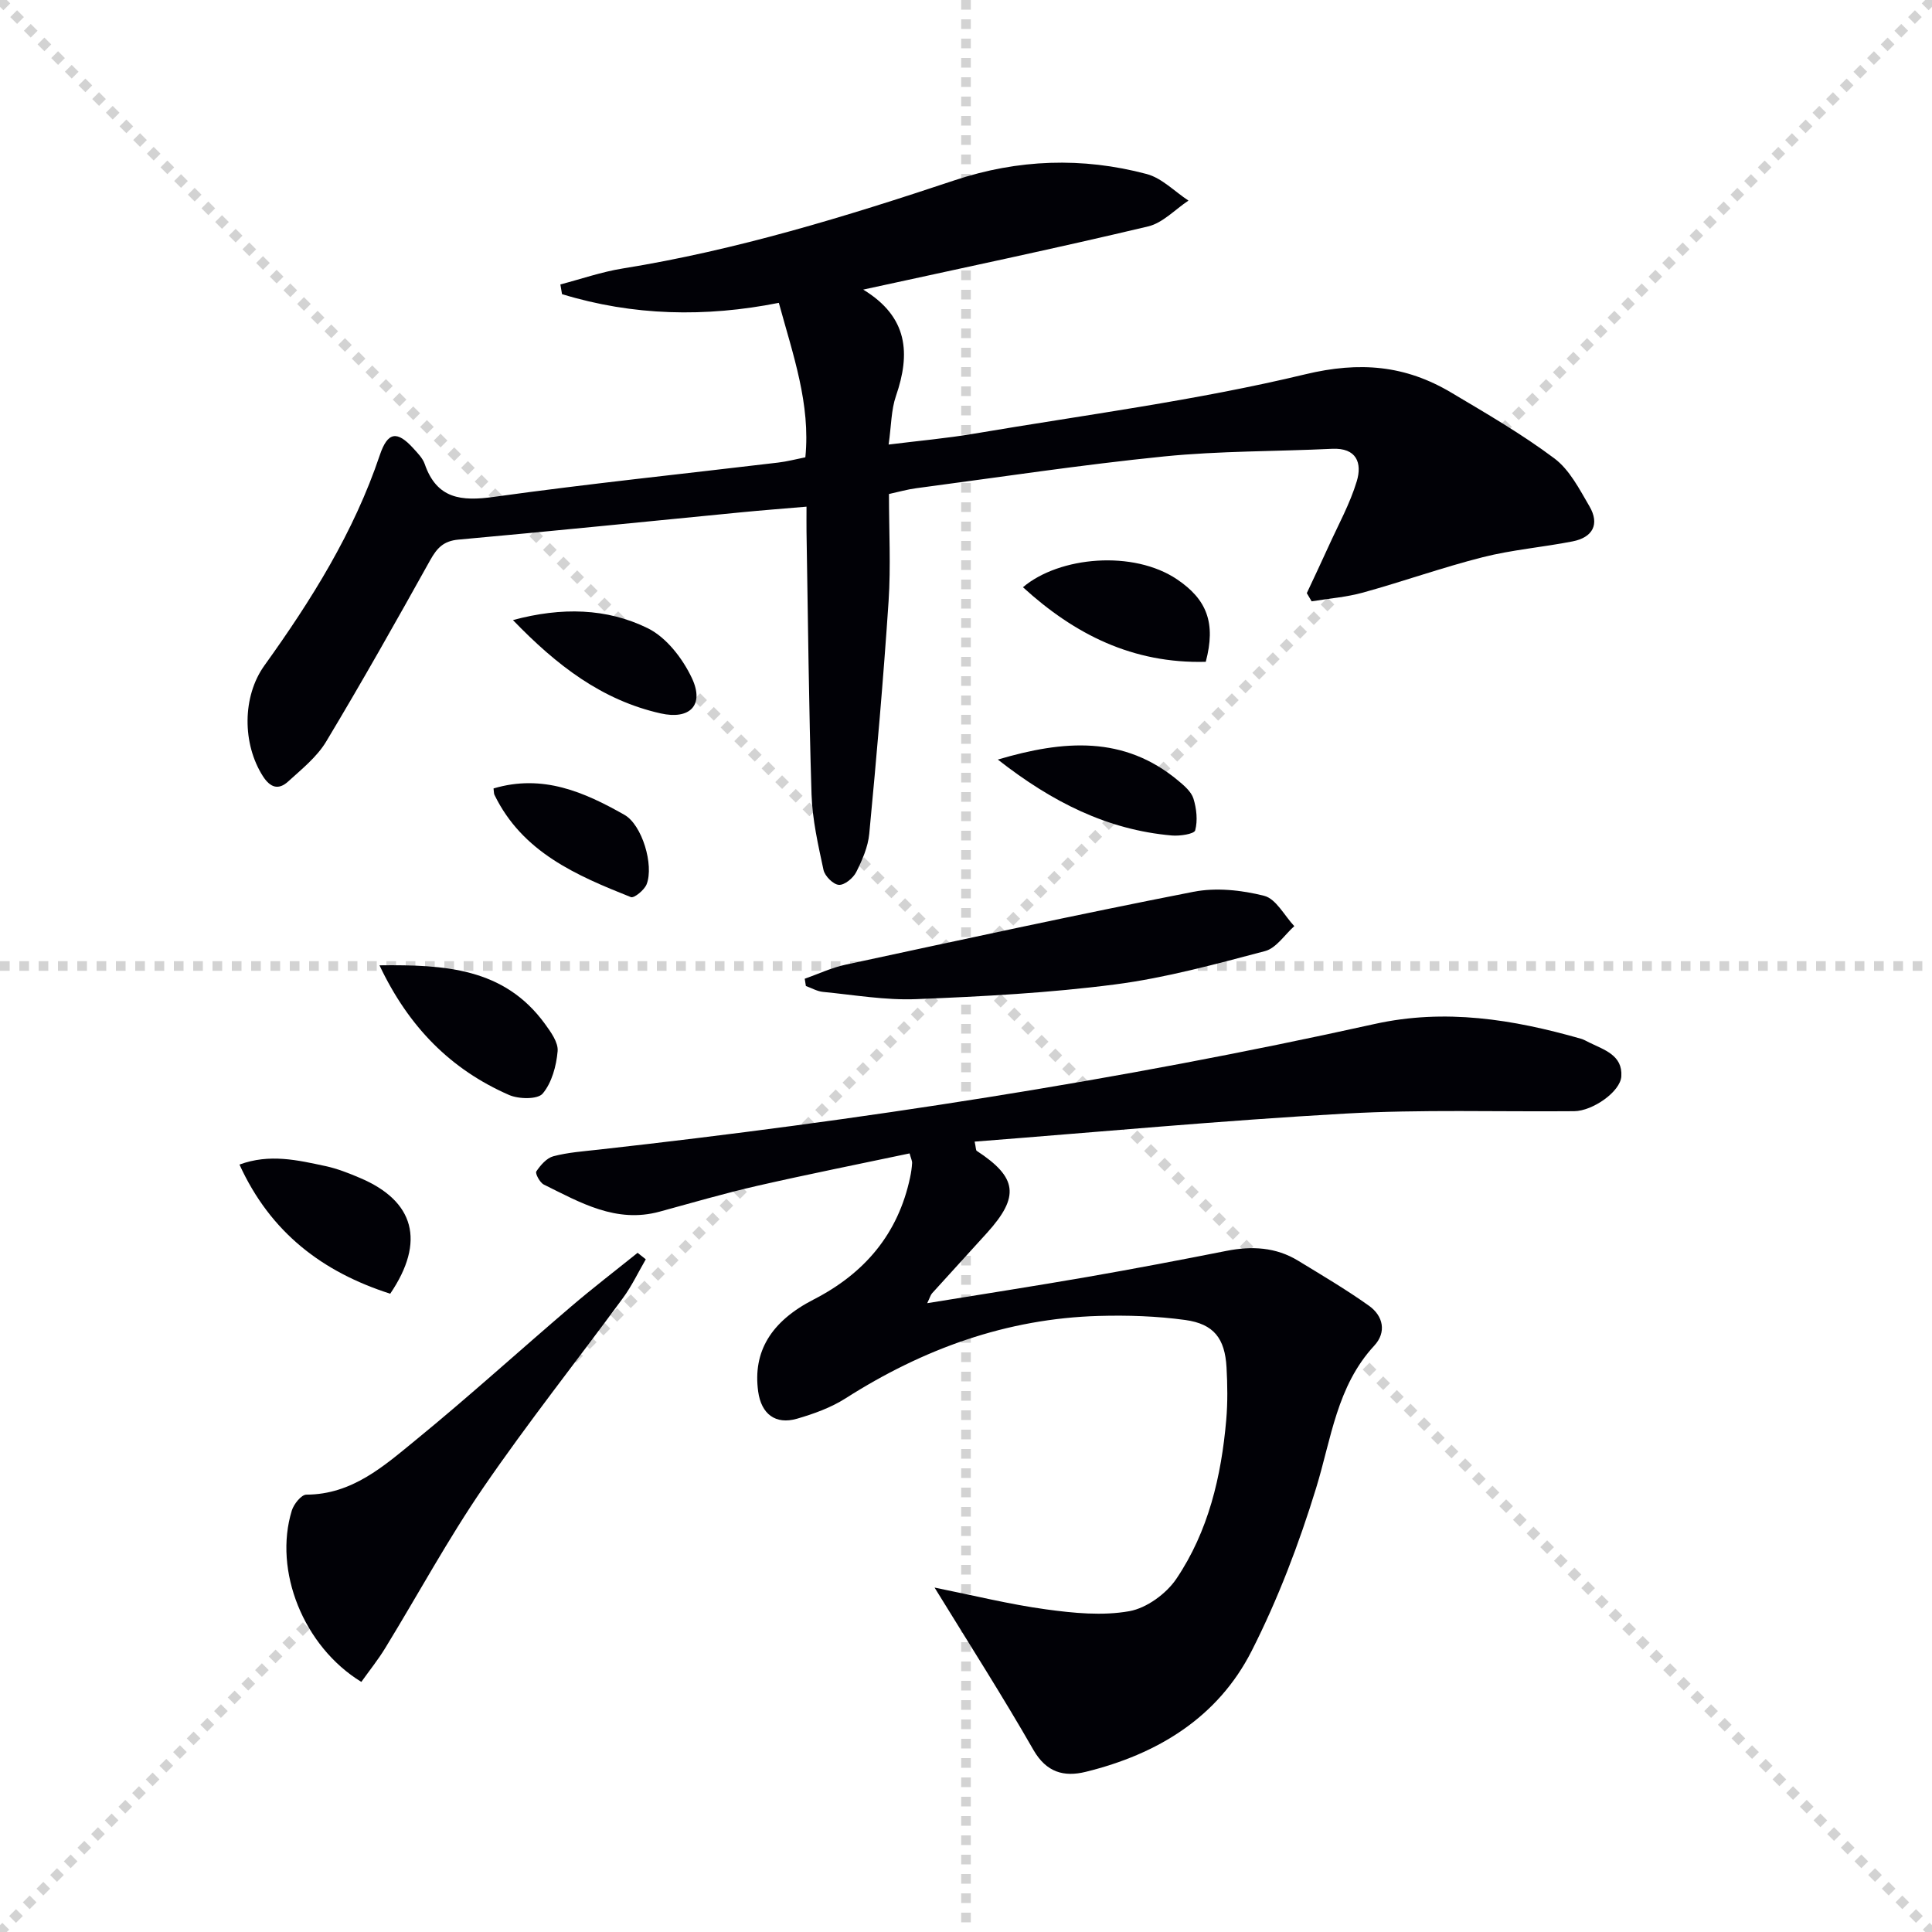
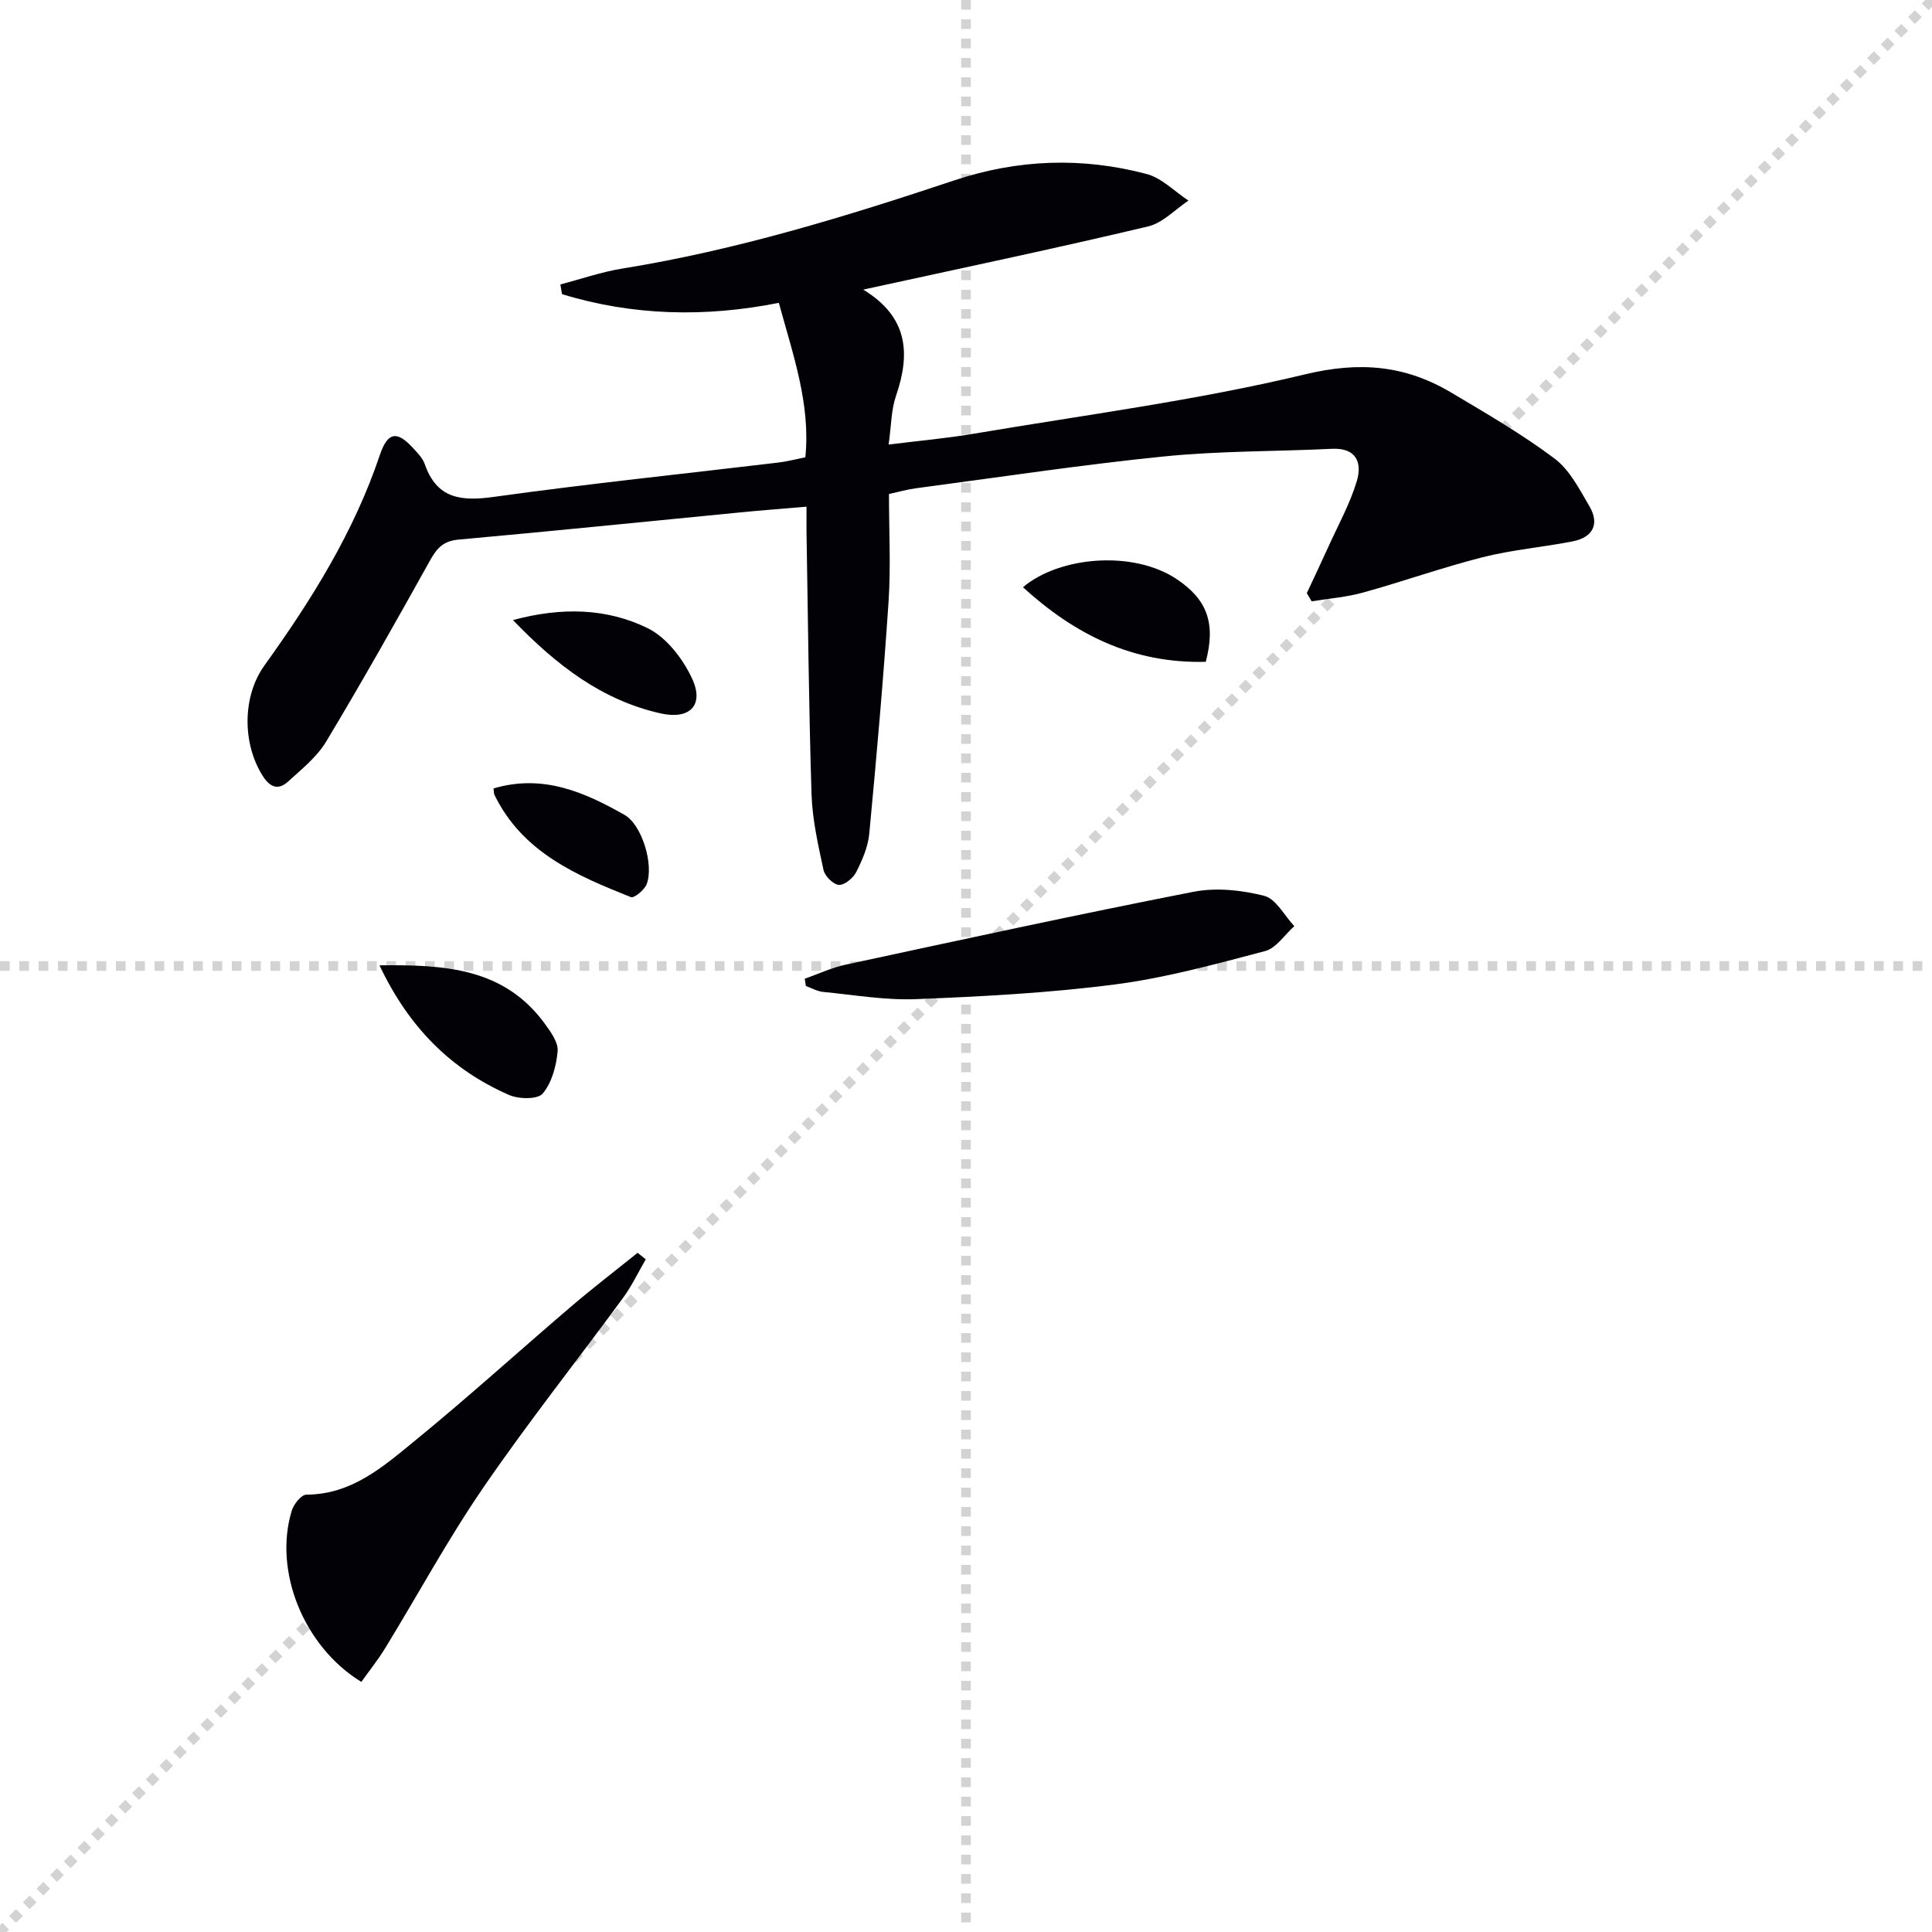
<svg xmlns="http://www.w3.org/2000/svg" enable-background="new 0 0 400 400" viewBox="0 0 400 400">
  <g stroke="lightgray" stroke-dasharray="1,1" stroke-width="1" transform="scale(2, 2)">
-     <line x1="0" y1="0" x2="200" y2="200" />
    <line x1="200" y1="0" x2="0" y2="200" />
    <line x1="100" y1="0" x2="100" y2="200" />
    <line x1="0" y1="100" x2="200" y2="100" />
  </g>
  <g fill="#010106">
    <path d="m178.72 59.96c9.34 5.68 9.79 13.28 6.78 22.02-1 2.89-.96 6.13-1.52 10.06 6.32-.79 12.04-1.29 17.68-2.25 22.9-3.88 46.02-6.87 68.56-12.29 11.34-2.73 20.76-1.86 30.24 3.78 7.26 4.32 14.62 8.58 21.36 13.63 3.14 2.35 5.18 6.36 7.25 9.9 2.19 3.74.67 6.47-3.49 7.28-6.17 1.21-12.5 1.73-18.58 3.27-8.34 2.11-16.48 5.02-24.78 7.32-3.46.96-7.1 1.23-10.66 1.82-.33-.57-.66-1.13-1-1.7 1.5-3.21 3.02-6.4 4.48-9.63 2.03-4.49 4.46-8.87 5.87-13.55 1.12-3.72 0-6.95-5.13-6.7-11.59.56-23.24.42-34.77 1.58-17.17 1.73-34.25 4.33-51.37 6.59-1.76.23-3.49.73-5.59 1.19 0 7.6.4 14.94-.08 22.22-1.07 16.06-2.48 32.1-4 48.13-.26 2.72-1.45 5.45-2.7 7.93-.63 1.24-2.42 2.72-3.59 2.64-1.16-.07-2.9-1.81-3.18-3.08-1.11-5.17-2.31-10.41-2.48-15.66-.57-18.13-.73-36.27-1.04-54.4-.02-1.47 0-2.95 0-5.16-4.77.41-9.16.74-13.53 1.17-19.51 1.9-39.01 3.89-58.53 5.65-3.11.28-4.45 1.75-5.86 4.27-7.02 12.61-14.11 25.19-21.54 37.56-1.92 3.19-5.06 5.7-7.87 8.26-1.96 1.78-3.66 1.32-5.22-1.11-4.28-6.7-4.29-16.5.31-22.91 9.73-13.55 18.52-27.59 23.89-43.55 1.64-4.87 3.59-5.12 6.97-1.39.89.98 1.91 2.01 2.33 3.21 2.5 7.24 7.56 7.76 14.35 6.81 19.57-2.72 39.23-4.76 58.84-7.1 1.8-.21 3.57-.68 5.62-1.09 1.1-11.03-2.55-21.21-5.49-31.98-15.19 3.02-30.18 2.7-44.89-1.8-.11-.67-.23-1.34-.34-2.01 4.29-1.12 8.52-2.6 12.88-3.3 23.53-3.79 46.2-10.75 68.73-18.26 13.11-4.37 26.47-4.84 39.78-1.3 3.15.84 5.78 3.62 8.65 5.5-2.78 1.84-5.33 4.64-8.37 5.35-19.18 4.56-38.47 8.61-58.97 13.08z" />
-     <path d="m193.49 328.69c8.2 1.65 15.58 3.49 23.08 4.51 5.69.78 11.68 1.37 17.24.38 3.58-.64 7.64-3.6 9.74-6.7 6.63-9.83 9.31-21.19 10.33-32.91.31-3.6.26-7.26.06-10.88-.34-5.98-2.62-8.98-8.54-9.8-5.89-.81-11.93-1.01-17.88-.84-19.12.54-36.41 6.83-52.45 17.06-3.03 1.93-6.58 3.21-10.06 4.22-4.47 1.29-7.4-.99-8.04-5.64-1.12-8.21 2.61-14.48 11.48-19.04 10.53-5.4 17.5-13.56 19.98-25.29.21-.97.35-1.96.41-2.95.03-.45-.22-.91-.52-2.01-10.57 2.23-21.1 4.33-31.57 6.72-6.78 1.55-13.47 3.51-20.19 5.34-9.01 2.46-16.43-1.89-23.97-5.61-.82-.41-1.83-2.31-1.55-2.72.86-1.29 2.14-2.77 3.53-3.14 3.03-.8 6.22-1.02 9.35-1.37 53.99-6.02 107.62-14.26 160.66-26.01 14.61-3.24 28.66-.97 42.67 3.03.63.18 1.22.51 1.81.81 3.08 1.52 6.9 2.61 6.62 7-.2 3.18-5.94 7.17-9.75 7.21-15.83.14-31.69-.39-47.47.5-25.53 1.44-51.02 3.81-76.67 5.8.28 1.31.24 1.78.43 1.91 8.41 5.5 8.93 9.45 2.16 16.95-3.79 4.2-7.63 8.36-11.42 12.56-.3.34-.42.84-.99 2.03 11.4-1.86 22.26-3.54 33.09-5.42 9.64-1.68 19.26-3.51 28.87-5.41 5.22-1.03 10.21-.79 14.84 2.04 4.95 3.02 9.96 5.97 14.67 9.33 2.95 2.1 3.66 5.47 1.09 8.25-7.77 8.39-8.89 19.25-12.05 29.51-3.54 11.53-7.89 22.97-13.34 33.7-7.02 13.81-19.51 21.38-34.35 25.03-4.52 1.11-8.14.12-10.82-4.52-6.32-11.04-13.18-21.76-20.48-33.63z" />
+     <path d="m193.49 328.69z" />
    <path d="m74.81 348.22c-11.99-7.34-18.23-23.03-14.39-35.49.41-1.33 1.97-3.27 3-3.28 9.49-.02 16.06-5.92 22.66-11.31 10.93-8.93 21.39-18.44 32.13-27.61 4.49-3.84 9.19-7.44 13.8-11.15.56.45 1.13.9 1.69 1.35-1.55 2.66-2.88 5.49-4.69 7.96-9.63 13.13-19.76 25.9-28.96 39.32-7.31 10.66-13.49 22.09-20.24 33.12-1.51 2.49-3.35 4.77-5 7.09z" />
    <path d="m166.61 202.64c2.81-.99 5.55-2.29 8.44-2.91 23.98-5.16 47.95-10.38 72.02-15.09 4.69-.92 9.98-.36 14.66.83 2.46.62 4.19 4.1 6.24 6.28-2 1.78-3.74 4.55-6.05 5.16-10.24 2.7-20.55 5.54-31.01 6.9-13.64 1.77-27.44 2.5-41.2 3.05-6.41.26-12.89-.88-19.33-1.5-1.21-.12-2.36-.8-3.53-1.22-.08-.5-.16-1-.24-1.5z" />
    <path d="m78.57 199.86c13.51-.16 25.8.54 34.22 12.08 1.24 1.7 2.83 3.89 2.66 5.71-.27 3.05-1.2 6.51-3.09 8.76-1.04 1.24-4.96 1.17-6.97.29-12-5.25-20.74-13.99-26.82-26.84z" />
-     <path d="m49.58 241.11c6.26-2.3 12.07-.91 17.83.32 2.41.52 4.77 1.45 7.05 2.42 11.37 4.78 13.67 13.18 6.33 24-13.95-4.47-24.77-12.6-31.21-26.74z" />
    <path d="m249.64 137.02c-15.14.4-27.17-5.7-37.85-15.44 7.55-6.39 22.88-7.73 31.92-1.62 6.17 4.16 8.06 9.03 5.93 17.06z" />
    <path d="m106.2 128.38c10.09-2.72 19.43-2.48 27.92 1.69 3.87 1.91 7.25 6.31 9.15 10.37 2.62 5.62-.52 8.61-6.5 7.26-12.15-2.74-21.49-9.91-30.57-19.32z" />
-     <path d="m206.59 157.26c13.65-4.04 26.11-5 37.34 4.36 1.25 1.04 2.71 2.29 3.16 3.72.64 2.08.91 4.54.36 6.58-.2.75-3.19 1.21-4.84 1.06-13.33-1.17-24.75-6.89-36.02-15.72z" />
    <path d="m102.18 163.24c10.21-3.04 18.82.77 27.1 5.46 3.67 2.08 6.14 10.41 4.6 14.37-.46 1.19-2.59 2.93-3.26 2.67-11.3-4.5-22.47-9.29-28.25-21.18-.13-.27-.1-.63-.19-1.32z" />
  </g>
</svg>